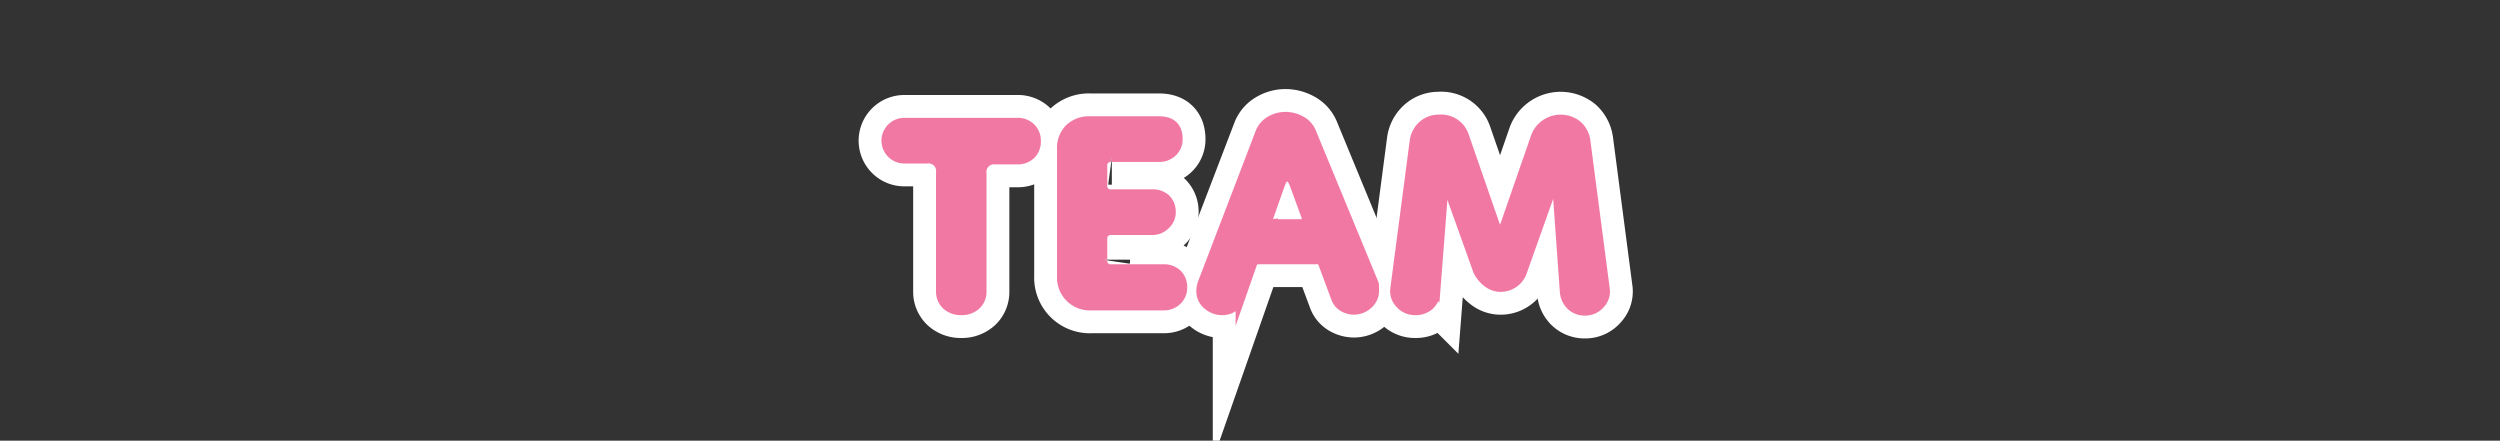
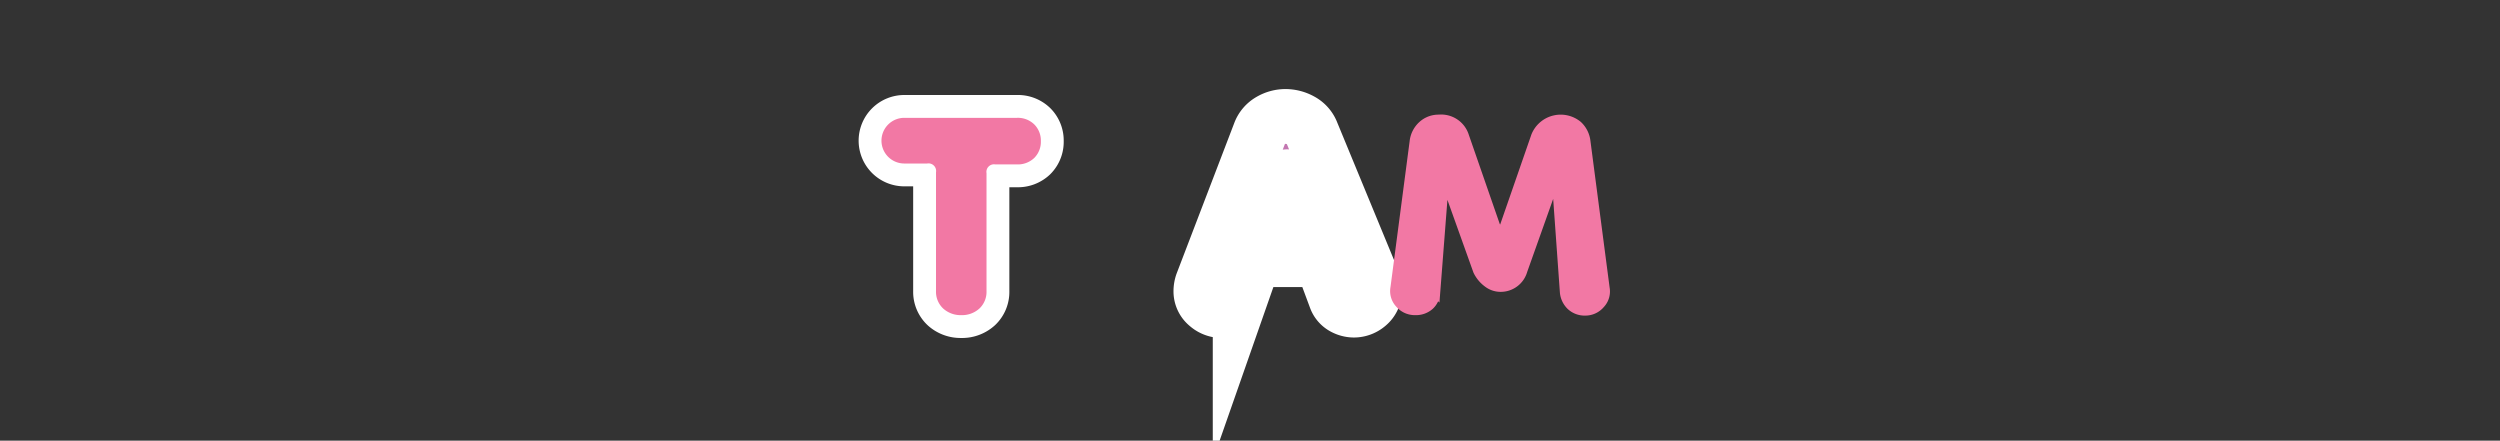
<svg xmlns="http://www.w3.org/2000/svg" viewBox="0 0 273.69 48.24">
  <rect x="0" y="0" width="273.69" height="48.24" fill="#333333" stroke="none" />
  <defs>
    <style>.cls-1{fill:#c377b1;stroke:#fff;stroke-width:6px;}.cls-1,.cls-2{stroke-miterlimit:10;}.cls-2{fill:#f278a4;stroke:#f278a4;}</style>
  </defs>
  <g id="Layer_1" data-name="Layer 1">
    <path class="cls-1" d="M105.22,34a2.34,2.34,0,0,1-1.6-.57,2,2,0,0,1-.65-1.53v-13a1.33,1.33,0,0,0-1.5-1.5H99a2,2,0,0,1-2-2,2,2,0,0,1,2-2h12.35a2.07,2.07,0,0,1,1.53.58,2,2,0,0,1,.57,1.47,2,2,0,0,1-.57,1.48,2.1,2.1,0,0,1-1.53.57H109a1.33,1.33,0,0,0-1.5,1.5V31.88a2,2,0,0,1-.62,1.53A2.33,2.33,0,0,1,105.22,34Z" />
-     <path class="cls-1" d="M119.47,33.48a3.09,3.09,0,0,1-3.25-3.25V16.33a3,3,0,0,1,.85-2.27,3.11,3.11,0,0,1,2.25-.83h7.55c1.4,0,2.1.67,2.1,2a1.91,1.91,0,0,1-.6,1.43,2.09,2.09,0,0,1-1.5.57h-5.15a.89.89,0,0,0-1,1v2a.88.88,0,0,0,1,1h4.4a2.12,2.12,0,0,1,1.55.55,2,2,0,0,1,.55,1.45,1.87,1.87,0,0,1-.63,1.4,2,2,0,0,1-1.47.6h-4.4a.89.89,0,0,0-1,1v2.2a.88.88,0,0,0,1,1h5.65a2.13,2.13,0,0,1,1.52.55,2,2,0,0,1,.58,1.5,1.91,1.91,0,0,1-.6,1.43,2.09,2.09,0,0,1-1.5.57Z" />
    <path class="cls-1" d="M133.72,34a2.39,2.39,0,0,1-1.53-.6,1.93,1.93,0,0,1-.72-1.55,2.72,2.72,0,0,1,.15-.85l6.3-16.45a2.56,2.56,0,0,1,1.15-1.35,3.31,3.31,0,0,1,1.65-.45,3.53,3.53,0,0,1,1.72.45,2.53,2.53,0,0,1,1.18,1.35l6.75,16.35a.88.88,0,0,1,.1.4v.4a2,2,0,0,1-.7,1.65,2.33,2.33,0,0,1-1.55.6,2.4,2.4,0,0,1-1.17-.32,1.84,1.84,0,0,1-.83-1l-1.45-3.9c0-.2-.17-.3-.4-.3h-6.75a.43.43,0,0,0-.45.3l-1.4,4a2.51,2.51,0,0,1-.9,1A2.06,2.06,0,0,1,133.72,34Zm5.7-9.5h3a.55.55,0,0,0,.47-.22.6.6,0,0,0,.08-.58l-1.3-3.55c-.2-.53-.45-.8-.75-.8s-.55.29-.75.85l-1.25,3.55a.57.57,0,0,0,0,.53A.56.56,0,0,0,139.42,24.48Z" />
-     <path class="cls-1" d="M154.92,34a2.17,2.17,0,0,1-1.68-.75,2,2,0,0,1-.52-1.75l2.1-16a2.81,2.81,0,0,1,.9-1.77,2.6,2.6,0,0,1,1.8-.68,2.67,2.67,0,0,1,2.8,1.85l3.4,9.8c.17.33.33.5.5.5s.4-.17.5-.5l3.4-9.8a2.95,2.95,0,0,1,4.62-1.17,2.84,2.84,0,0,1,.88,1.77l2.1,16.05a2,2,0,0,1-.53,1.75,2.15,2.15,0,0,1-1.67.75,2.2,2.2,0,0,1-1.53-.57,2.34,2.34,0,0,1-.72-1.48l-.75-10.45c0-.4-.17-.6-.4-.6s-.4.17-.5.5l-2.9,8.15a2.52,2.52,0,0,1-2.5,1.85,2.32,2.32,0,0,1-1.38-.5,3.52,3.52,0,0,1-1.07-1.3l-2.9-8.1c-.1-.3-.27-.45-.5-.45s-.33.2-.4.6l-.8,10.3a2.06,2.06,0,0,1-.7,1.48A2.27,2.27,0,0,1,154.92,34Z" />
    <path class="cls-2" d="M105.22,34a2.34,2.34,0,0,1-1.6-.57,2,2,0,0,1-.65-1.53v-13a1.33,1.33,0,0,0-1.5-1.5H99a2,2,0,0,1-2-2,2,2,0,0,1,2-2h12.35a2.07,2.07,0,0,1,1.53.58,2,2,0,0,1,.57,1.47,2,2,0,0,1-.57,1.48,2.1,2.1,0,0,1-1.53.57H109a1.33,1.33,0,0,0-1.5,1.5V31.88a2,2,0,0,1-.62,1.53A2.33,2.33,0,0,1,105.22,34Z" />
-     <path class="cls-2" d="M119.47,33.48a3.09,3.09,0,0,1-3.25-3.25V16.33a3,3,0,0,1,.85-2.27,3.11,3.11,0,0,1,2.25-.83h7.55c1.4,0,2.1.67,2.1,2a1.91,1.91,0,0,1-.6,1.43,2.09,2.09,0,0,1-1.5.57h-5.15a.89.89,0,0,0-1,1v2a.88.88,0,0,0,1,1h4.4a2.12,2.12,0,0,1,1.55.55,2,2,0,0,1,.55,1.45,1.87,1.87,0,0,1-.63,1.4,2,2,0,0,1-1.47.6h-4.4a.89.89,0,0,0-1,1v2.2a.88.88,0,0,0,1,1h5.65a2.13,2.13,0,0,1,1.52.55,2,2,0,0,1,.58,1.5,1.91,1.91,0,0,1-.6,1.43,2.09,2.09,0,0,1-1.5.57Z" />
-     <path class="cls-2" d="M133.72,34a2.39,2.39,0,0,1-1.53-.6,1.93,1.93,0,0,1-.72-1.55,2.72,2.72,0,0,1,.15-.85l6.3-16.45a2.56,2.56,0,0,1,1.15-1.35,3.31,3.31,0,0,1,1.65-.45,3.53,3.53,0,0,1,1.72.45,2.53,2.53,0,0,1,1.18,1.35l6.75,16.35a.88.88,0,0,1,.1.4v.4a2,2,0,0,1-.7,1.65,2.33,2.33,0,0,1-1.55.6,2.4,2.4,0,0,1-1.17-.32,1.84,1.84,0,0,1-.83-1l-1.45-3.9c0-.2-.17-.3-.4-.3h-6.75a.43.43,0,0,0-.45.3l-1.4,4a2.51,2.51,0,0,1-.9,1A2.06,2.06,0,0,1,133.72,34Zm5.7-9.5h3a.55.55,0,0,0,.47-.22.6.6,0,0,0,.08-.58l-1.3-3.55c-.2-.53-.45-.8-.75-.8s-.55.29-.75.85l-1.25,3.55a.57.57,0,0,0,0,.53A.56.56,0,0,0,139.42,24.48Z" />
    <path class="cls-2" d="M154.92,34a2.17,2.17,0,0,1-1.68-.75,2,2,0,0,1-.52-1.75l2.1-16a2.81,2.81,0,0,1,.9-1.77,2.6,2.6,0,0,1,1.8-.68,2.67,2.67,0,0,1,2.8,1.85l3.4,9.8c.17.33.33.5.5.5s.4-.17.5-.5l3.4-9.8a2.95,2.95,0,0,1,4.62-1.17,2.84,2.84,0,0,1,.88,1.77l2.1,16.05a2,2,0,0,1-.53,1.75,2.15,2.15,0,0,1-1.67.75,2.2,2.2,0,0,1-1.53-.57,2.34,2.34,0,0,1-.72-1.48l-.75-10.45c0-.4-.17-.6-.4-.6s-.4.17-.5.5l-2.9,8.15a2.52,2.52,0,0,1-2.5,1.85,2.32,2.32,0,0,1-1.38-.5,3.52,3.52,0,0,1-1.07-1.3l-2.9-8.1c-.1-.3-.27-.45-.5-.45s-.33.2-.4.6l-.8,10.3a2.06,2.06,0,0,1-.7,1.48A2.27,2.27,0,0,1,154.92,34Z" />
  </g>
</svg>